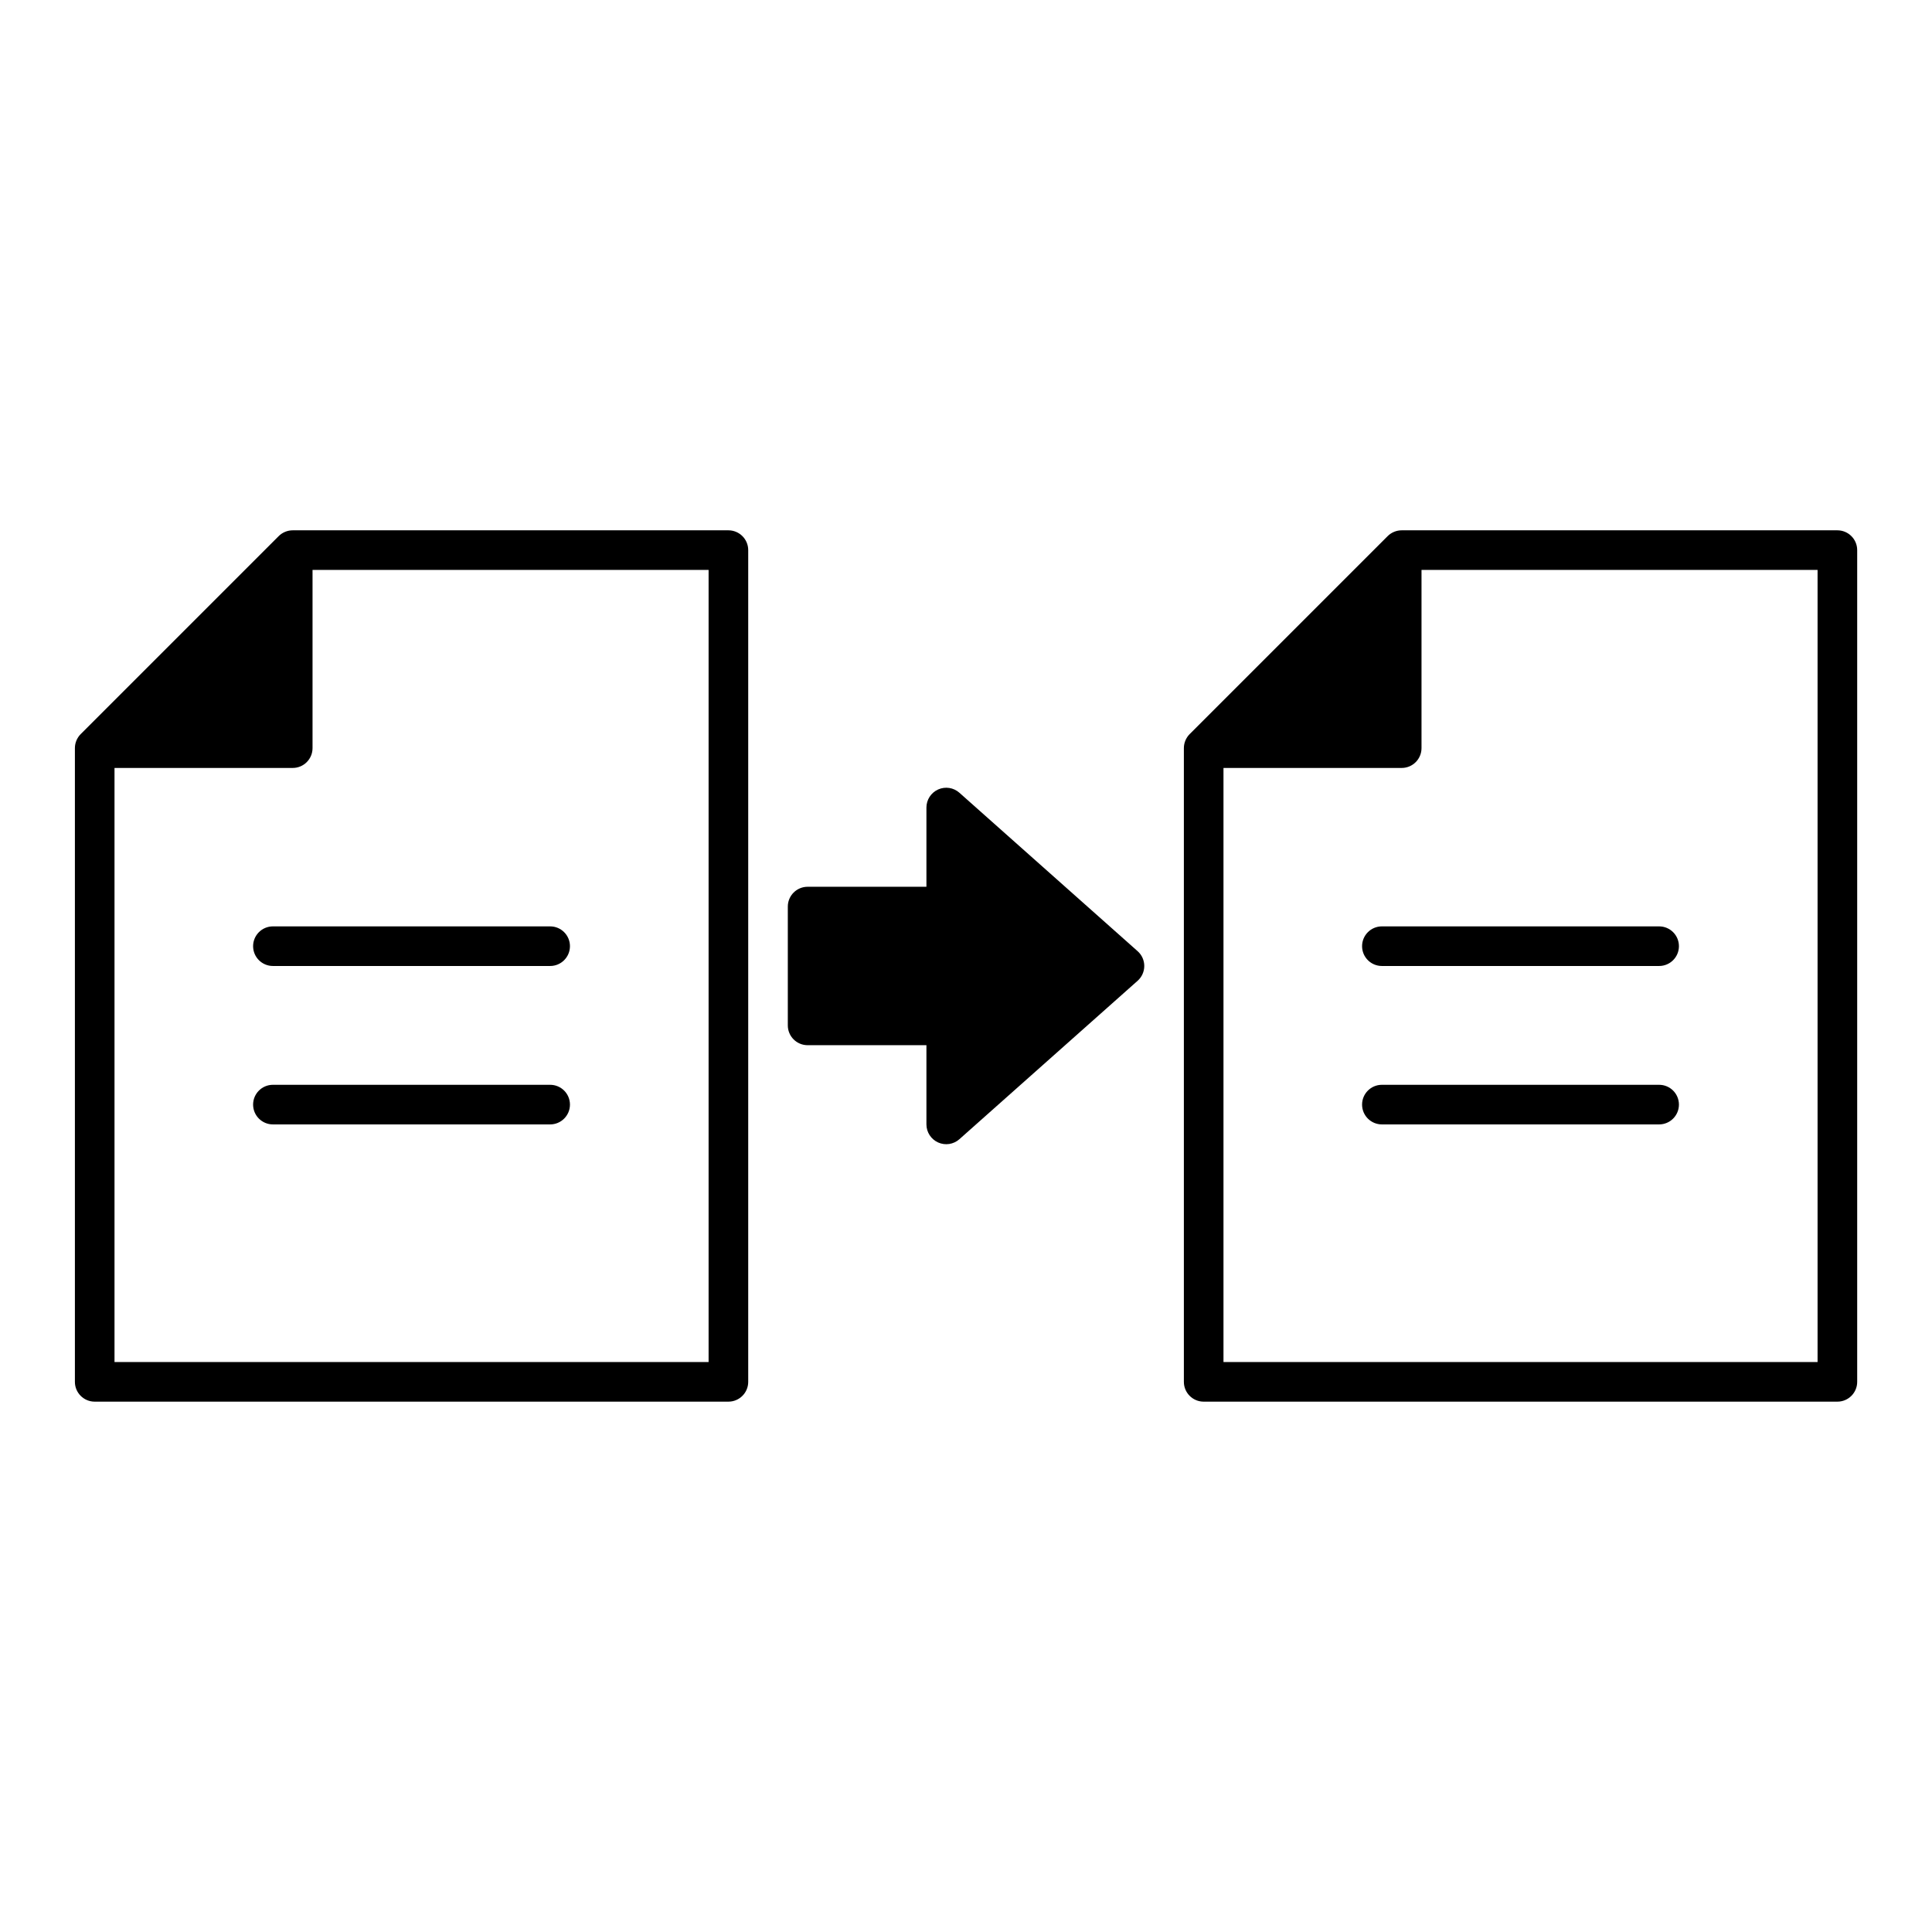
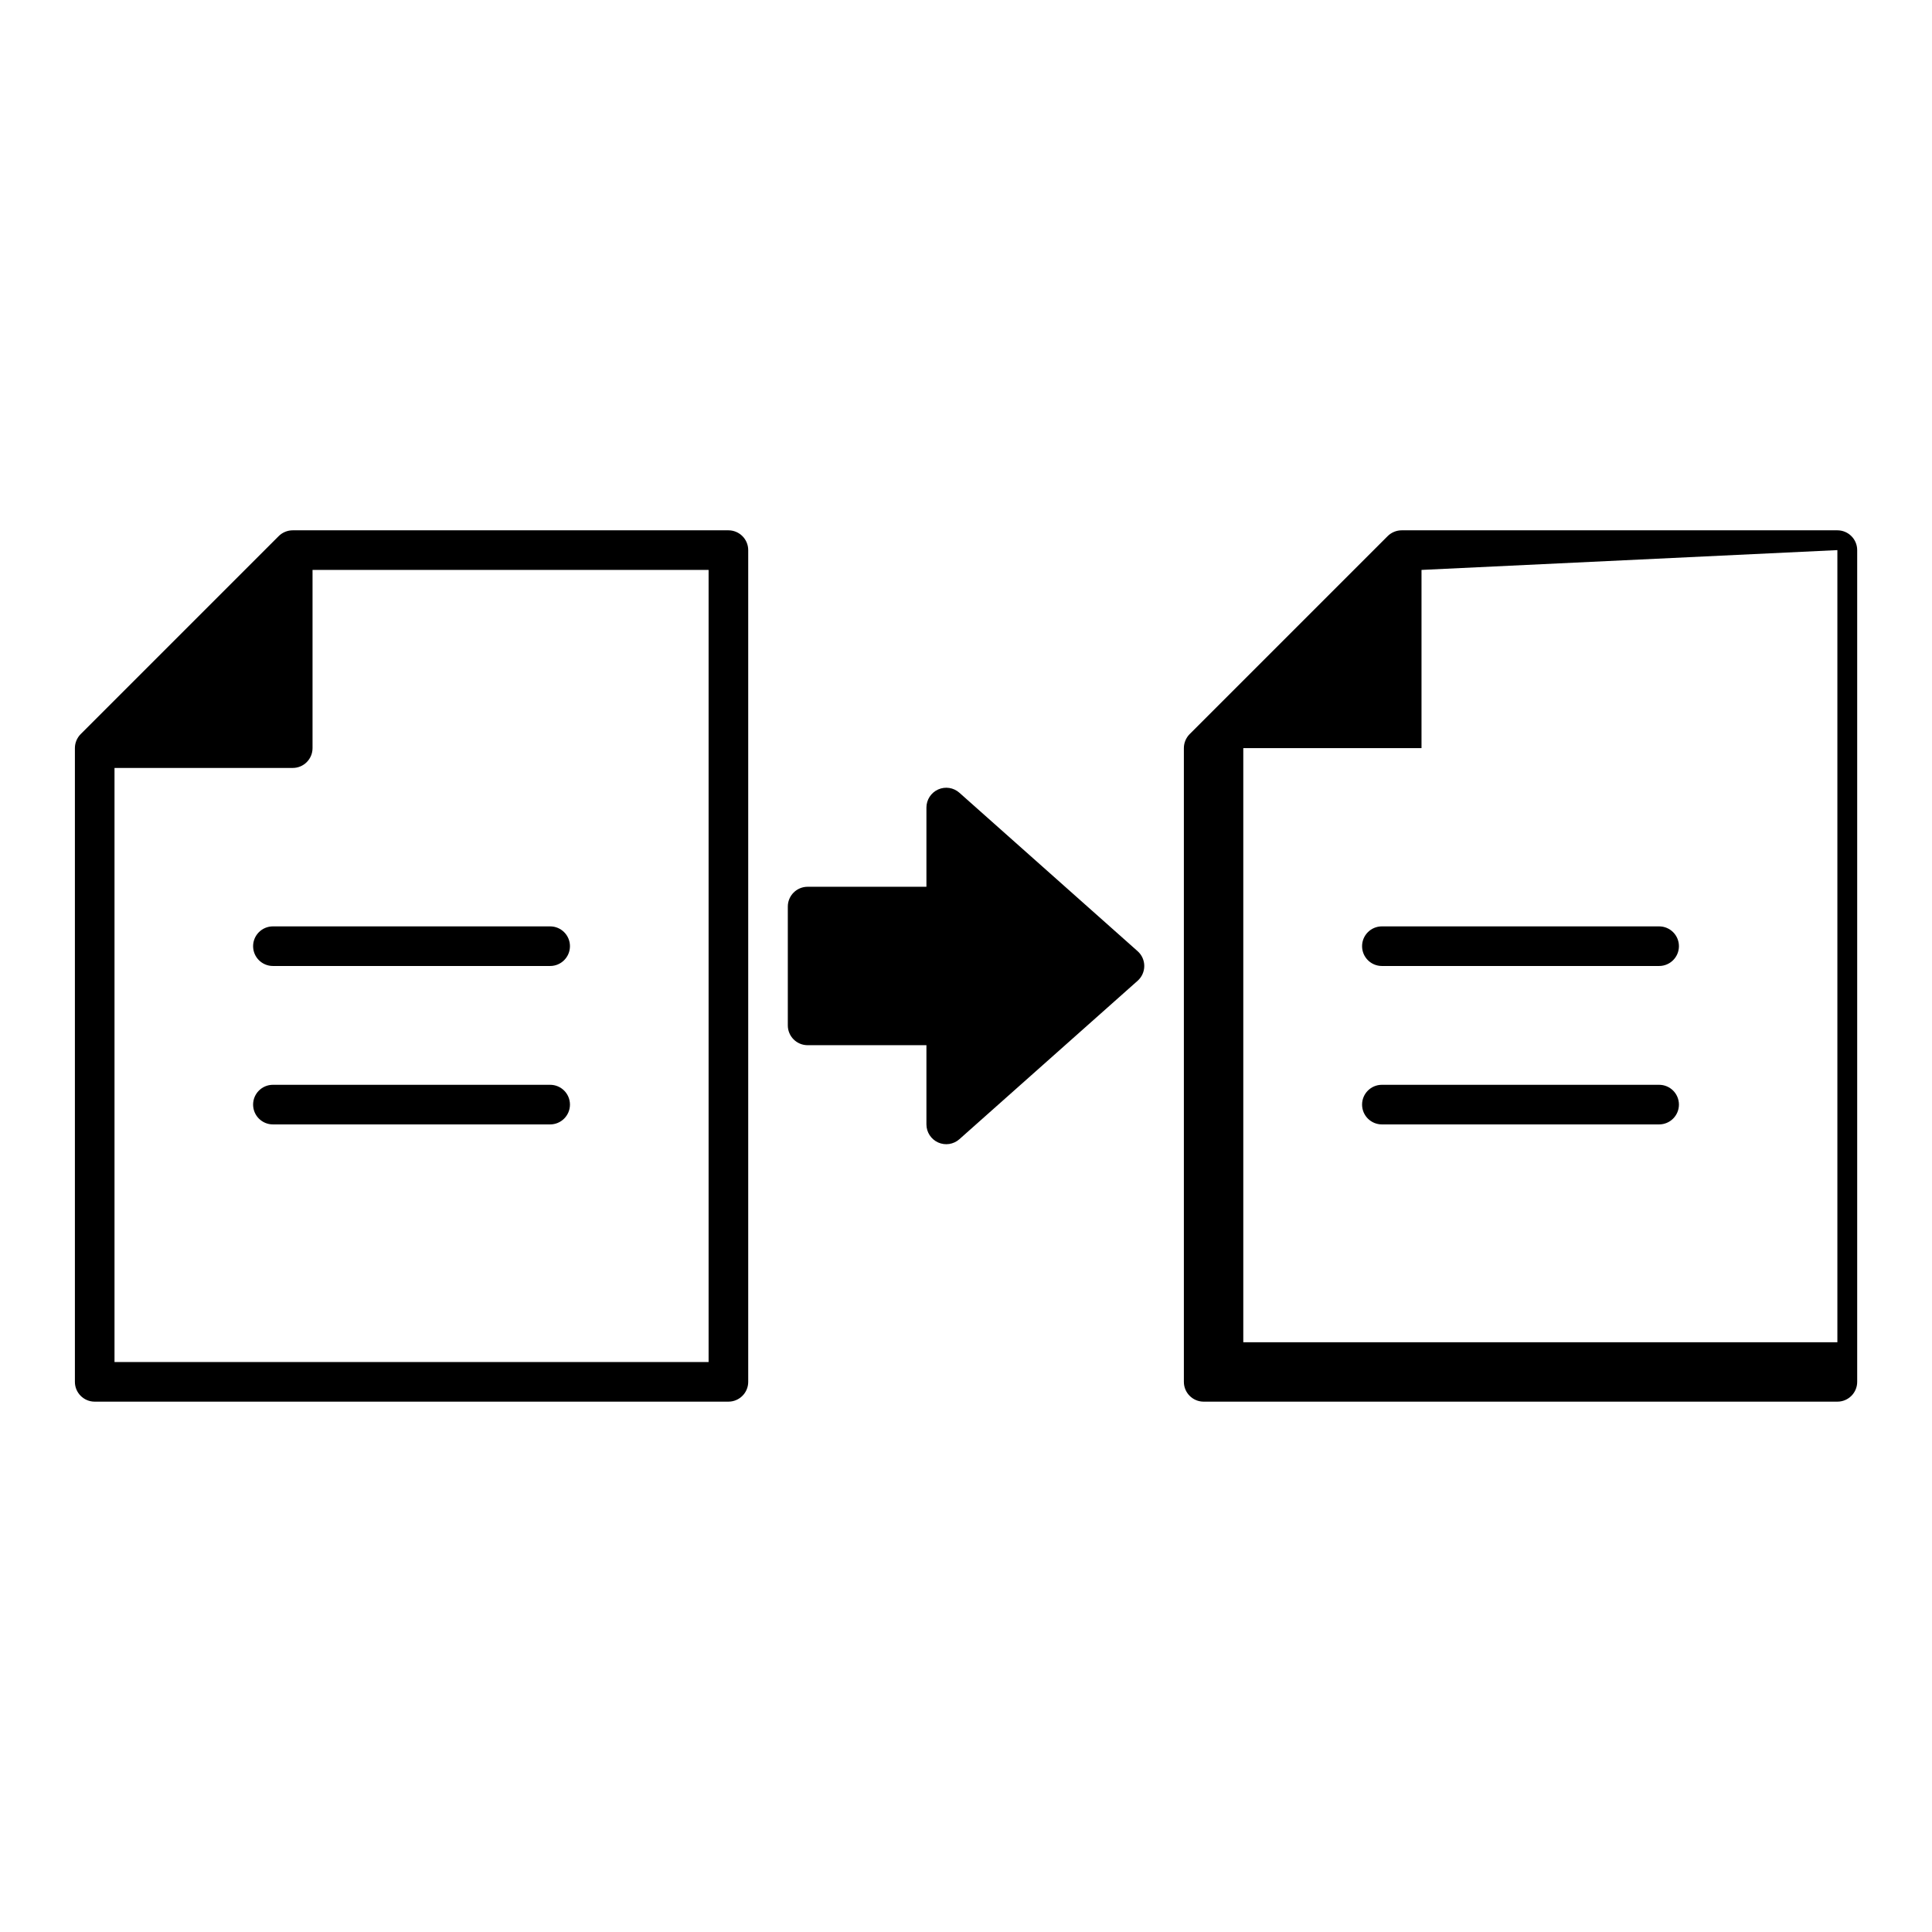
<svg xmlns="http://www.w3.org/2000/svg" fill="#000000" width="800px" height="800px" version="1.1" viewBox="144 144 512 512">
-   <path d="m165.38 338.55c-0.977 0.988-1.531 2.32-1.531 3.715v167.94c0 2.898 2.352 5.246 5.246 5.246h167.94c2.898 0 5.25-2.348 5.25-5.246v-220.42c0-2.894-2.352-5.246-5.25-5.246h-115.46c-1.395 0-2.727 0.555-3.715 1.531zm293.89 0c-0.977 0.988-1.531 2.32-1.531 3.715v167.94c0 2.898 2.352 5.246 5.246 5.246h167.94c2.898 0 5.25-2.348 5.25-5.246v-220.42c0-2.894-2.352-5.246-5.25-5.246h-115.46c-1.395 0-2.727 0.555-3.715 1.531zm61.445-43.516v47.23c0 2.898-2.352 5.25-5.25 5.25h-47.23v157.44h157.44v-209.92zm-293.89 0v47.23c0 2.898-2.352 5.25-5.25 5.25h-47.23v157.44h157.44v-209.92zm131.2 83.969c-2.894 0-5.246 2.352-5.246 5.246v31.488c0 2.898 2.352 5.25 5.246 5.25h31.488v20.992c0 2.066 1.219 3.934 3.098 4.785 1.891 0.848 4.094 0.512 5.637-0.863l47.23-41.98c1.125-1 1.766-2.426 1.766-3.926 0-1.504-0.641-2.93-1.766-3.926l-47.23-41.984c-1.543-1.375-3.746-1.711-5.637-0.863-1.879 0.852-3.098 2.719-3.098 4.789v20.992zm-141.7 62.977h73.473c2.894 0 5.246-2.352 5.246-5.25s-2.352-5.246-5.246-5.246h-73.473c-2.898 0-5.25 2.348-5.25 5.246s2.352 5.25 5.25 5.25zm293.89 0h73.473c2.894 0 5.246-2.352 5.246-5.25s-2.352-5.246-5.246-5.246h-73.473c-2.898 0-5.25 2.348-5.25 5.246s2.352 5.25 5.25 5.25zm-293.89-41.984h73.473c2.894 0 5.246-2.352 5.246-5.25 0-2.894-2.352-5.246-5.246-5.246h-73.473c-2.898 0-5.25 2.352-5.25 5.246 0 2.898 2.352 5.25 5.25 5.25zm293.89 0h73.473c2.894 0 5.246-2.352 5.246-5.25 0-2.894-2.352-5.246-5.246-5.246h-73.473c-2.898 0-5.25 2.352-5.25 5.246 0 2.898 2.352 5.25 5.25 5.25z" fill-rule="evenodd" />
+   <path d="m165.38 338.55c-0.977 0.988-1.531 2.32-1.531 3.715v167.94c0 2.898 2.352 5.246 5.246 5.246h167.94c2.898 0 5.25-2.348 5.25-5.246v-220.42c0-2.894-2.352-5.246-5.25-5.246h-115.46c-1.395 0-2.727 0.555-3.715 1.531zm293.89 0c-0.977 0.988-1.531 2.32-1.531 3.715v167.94c0 2.898 2.352 5.246 5.246 5.246h167.94c2.898 0 5.25-2.348 5.25-5.246v-220.42c0-2.894-2.352-5.246-5.25-5.246h-115.46c-1.395 0-2.727 0.555-3.715 1.531zm61.445-43.516v47.23h-47.23v157.44h157.44v-209.92zm-293.89 0v47.23c0 2.898-2.352 5.25-5.25 5.25h-47.23v157.44h157.44v-209.92zm131.2 83.969c-2.894 0-5.246 2.352-5.246 5.246v31.488c0 2.898 2.352 5.25 5.246 5.25h31.488v20.992c0 2.066 1.219 3.934 3.098 4.785 1.891 0.848 4.094 0.512 5.637-0.863l47.23-41.98c1.125-1 1.766-2.426 1.766-3.926 0-1.504-0.641-2.93-1.766-3.926l-47.23-41.984c-1.543-1.375-3.746-1.711-5.637-0.863-1.879 0.852-3.098 2.719-3.098 4.789v20.992zm-141.7 62.977h73.473c2.894 0 5.246-2.352 5.246-5.25s-2.352-5.246-5.246-5.246h-73.473c-2.898 0-5.25 2.348-5.25 5.246s2.352 5.25 5.25 5.25zm293.89 0h73.473c2.894 0 5.246-2.352 5.246-5.25s-2.352-5.246-5.246-5.246h-73.473c-2.898 0-5.25 2.348-5.25 5.246s2.352 5.25 5.25 5.25zm-293.89-41.984h73.473c2.894 0 5.246-2.352 5.246-5.25 0-2.894-2.352-5.246-5.246-5.246h-73.473c-2.898 0-5.25 2.352-5.25 5.246 0 2.898 2.352 5.25 5.25 5.25zm293.89 0h73.473c2.894 0 5.246-2.352 5.246-5.25 0-2.894-2.352-5.246-5.246-5.246h-73.473c-2.898 0-5.25 2.352-5.25 5.246 0 2.898 2.352 5.25 5.25 5.25z" fill-rule="evenodd" />
</svg>